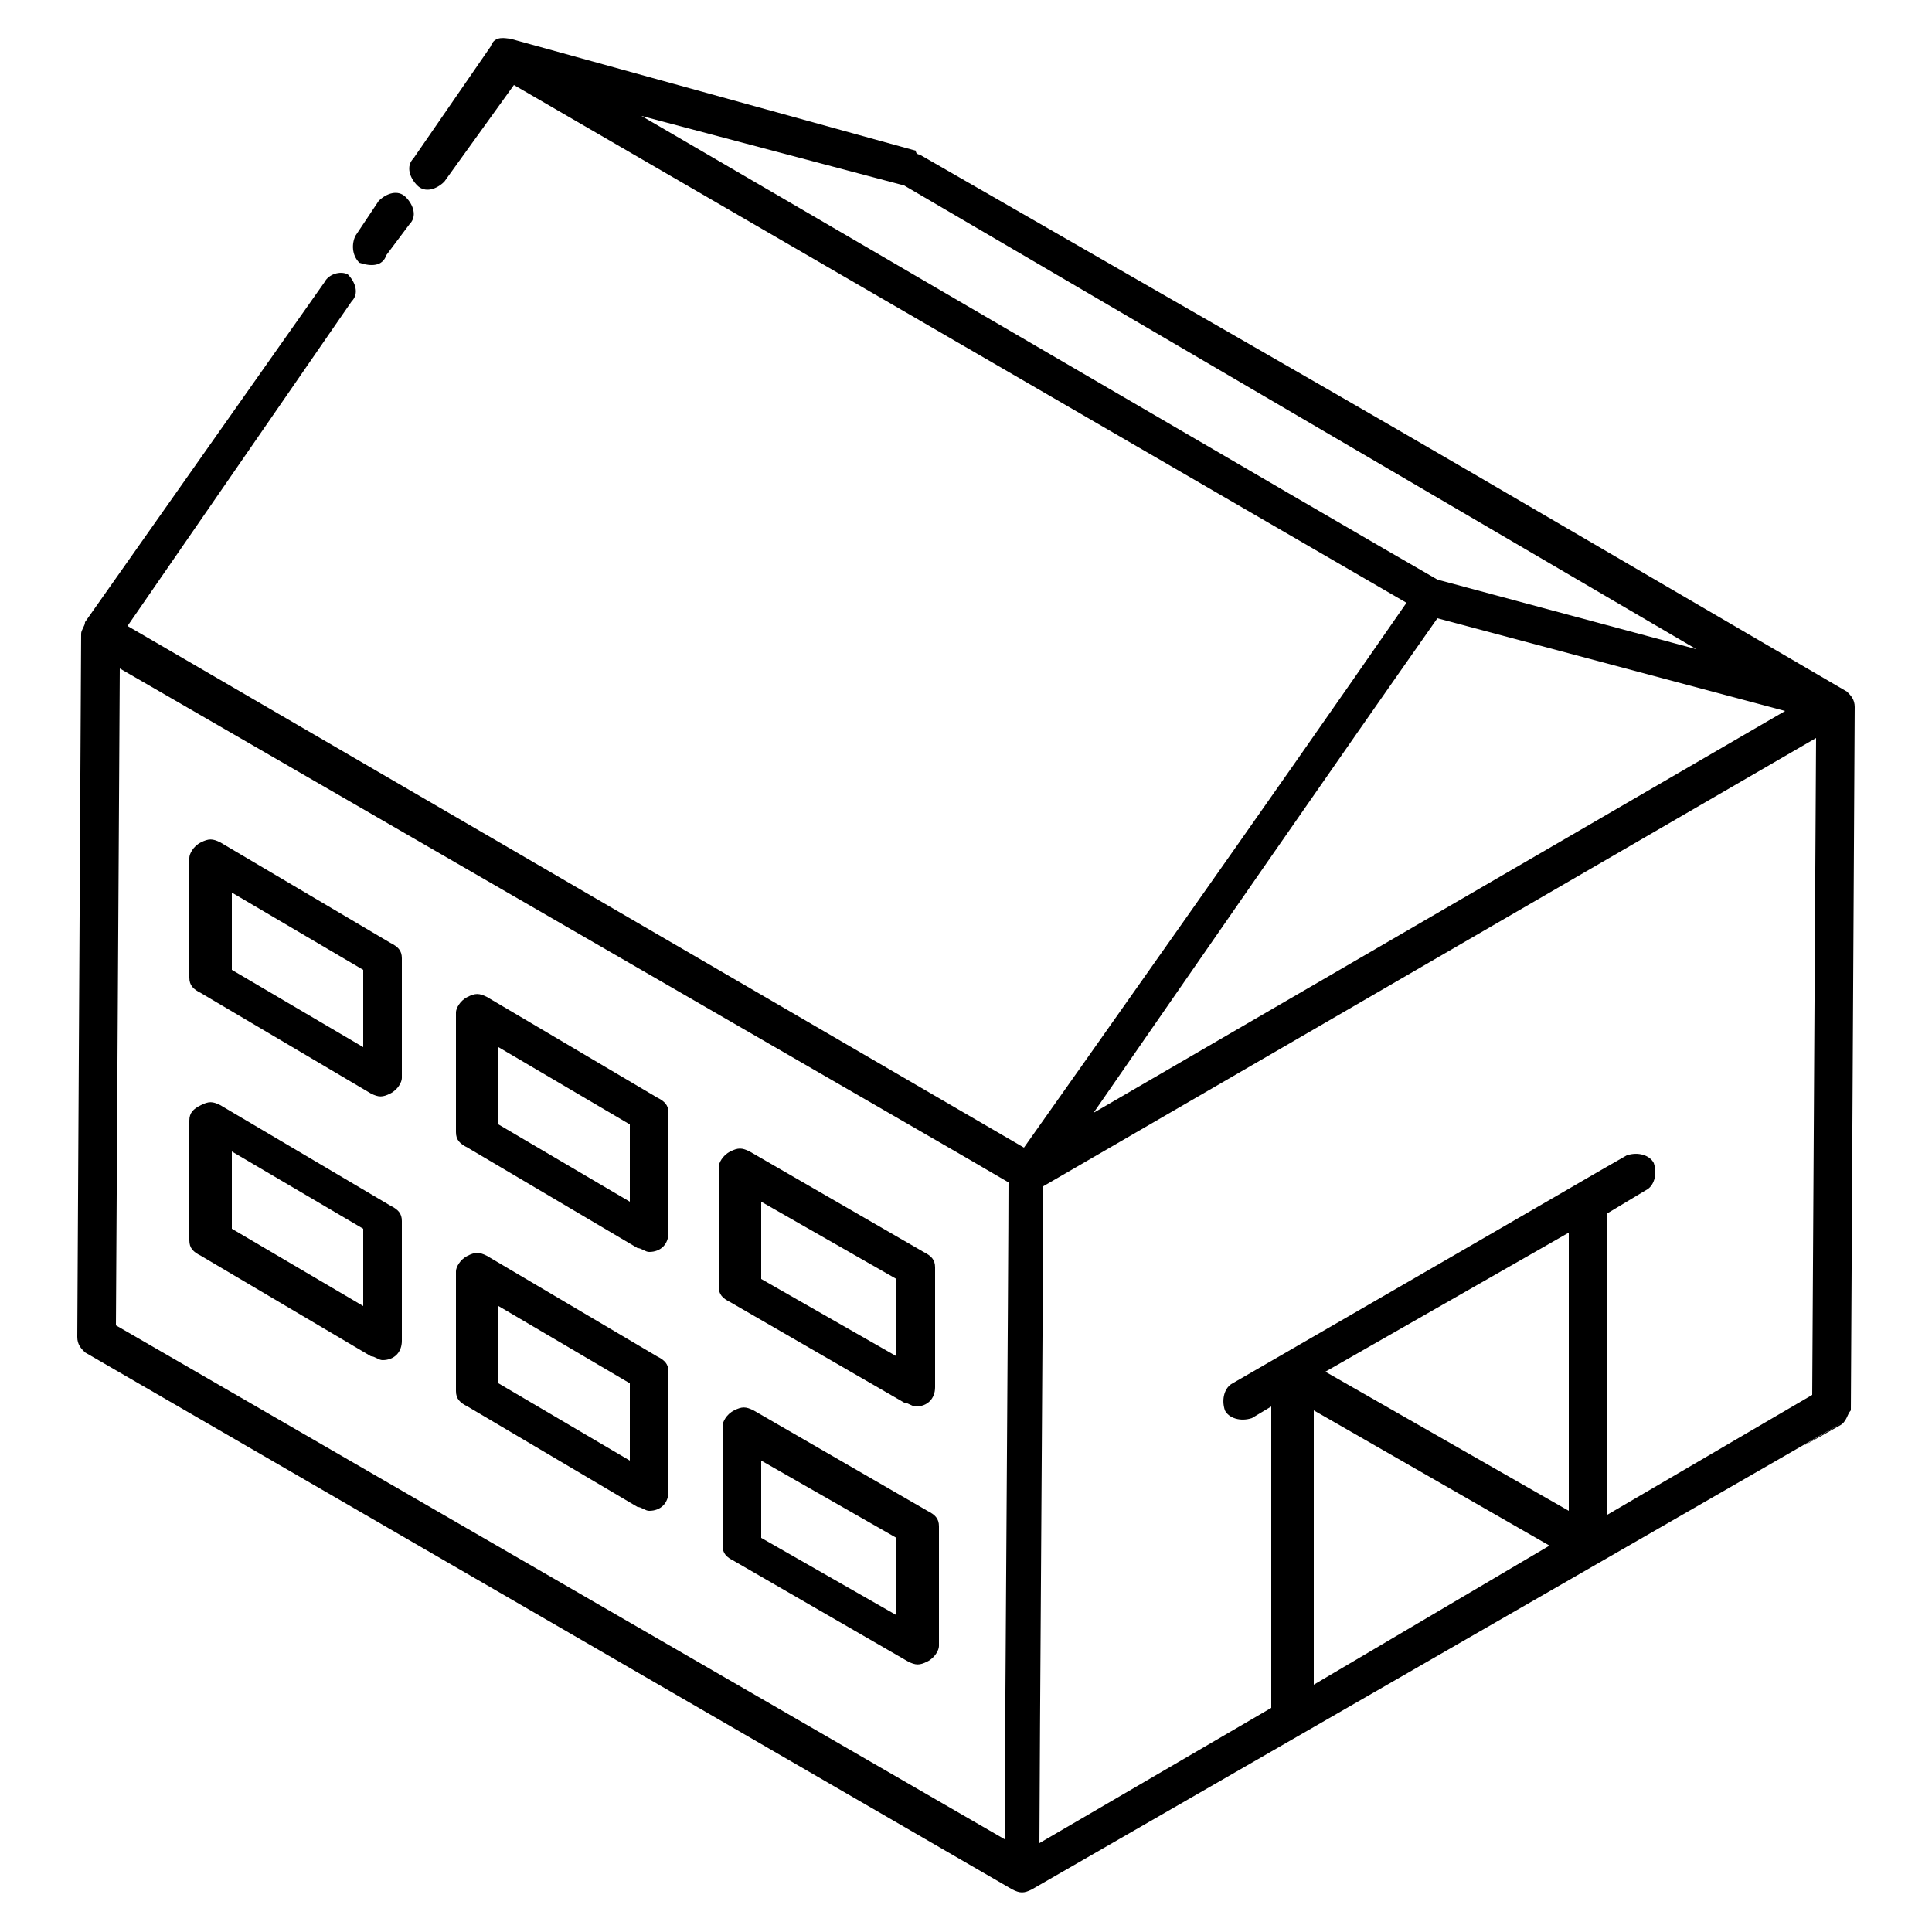
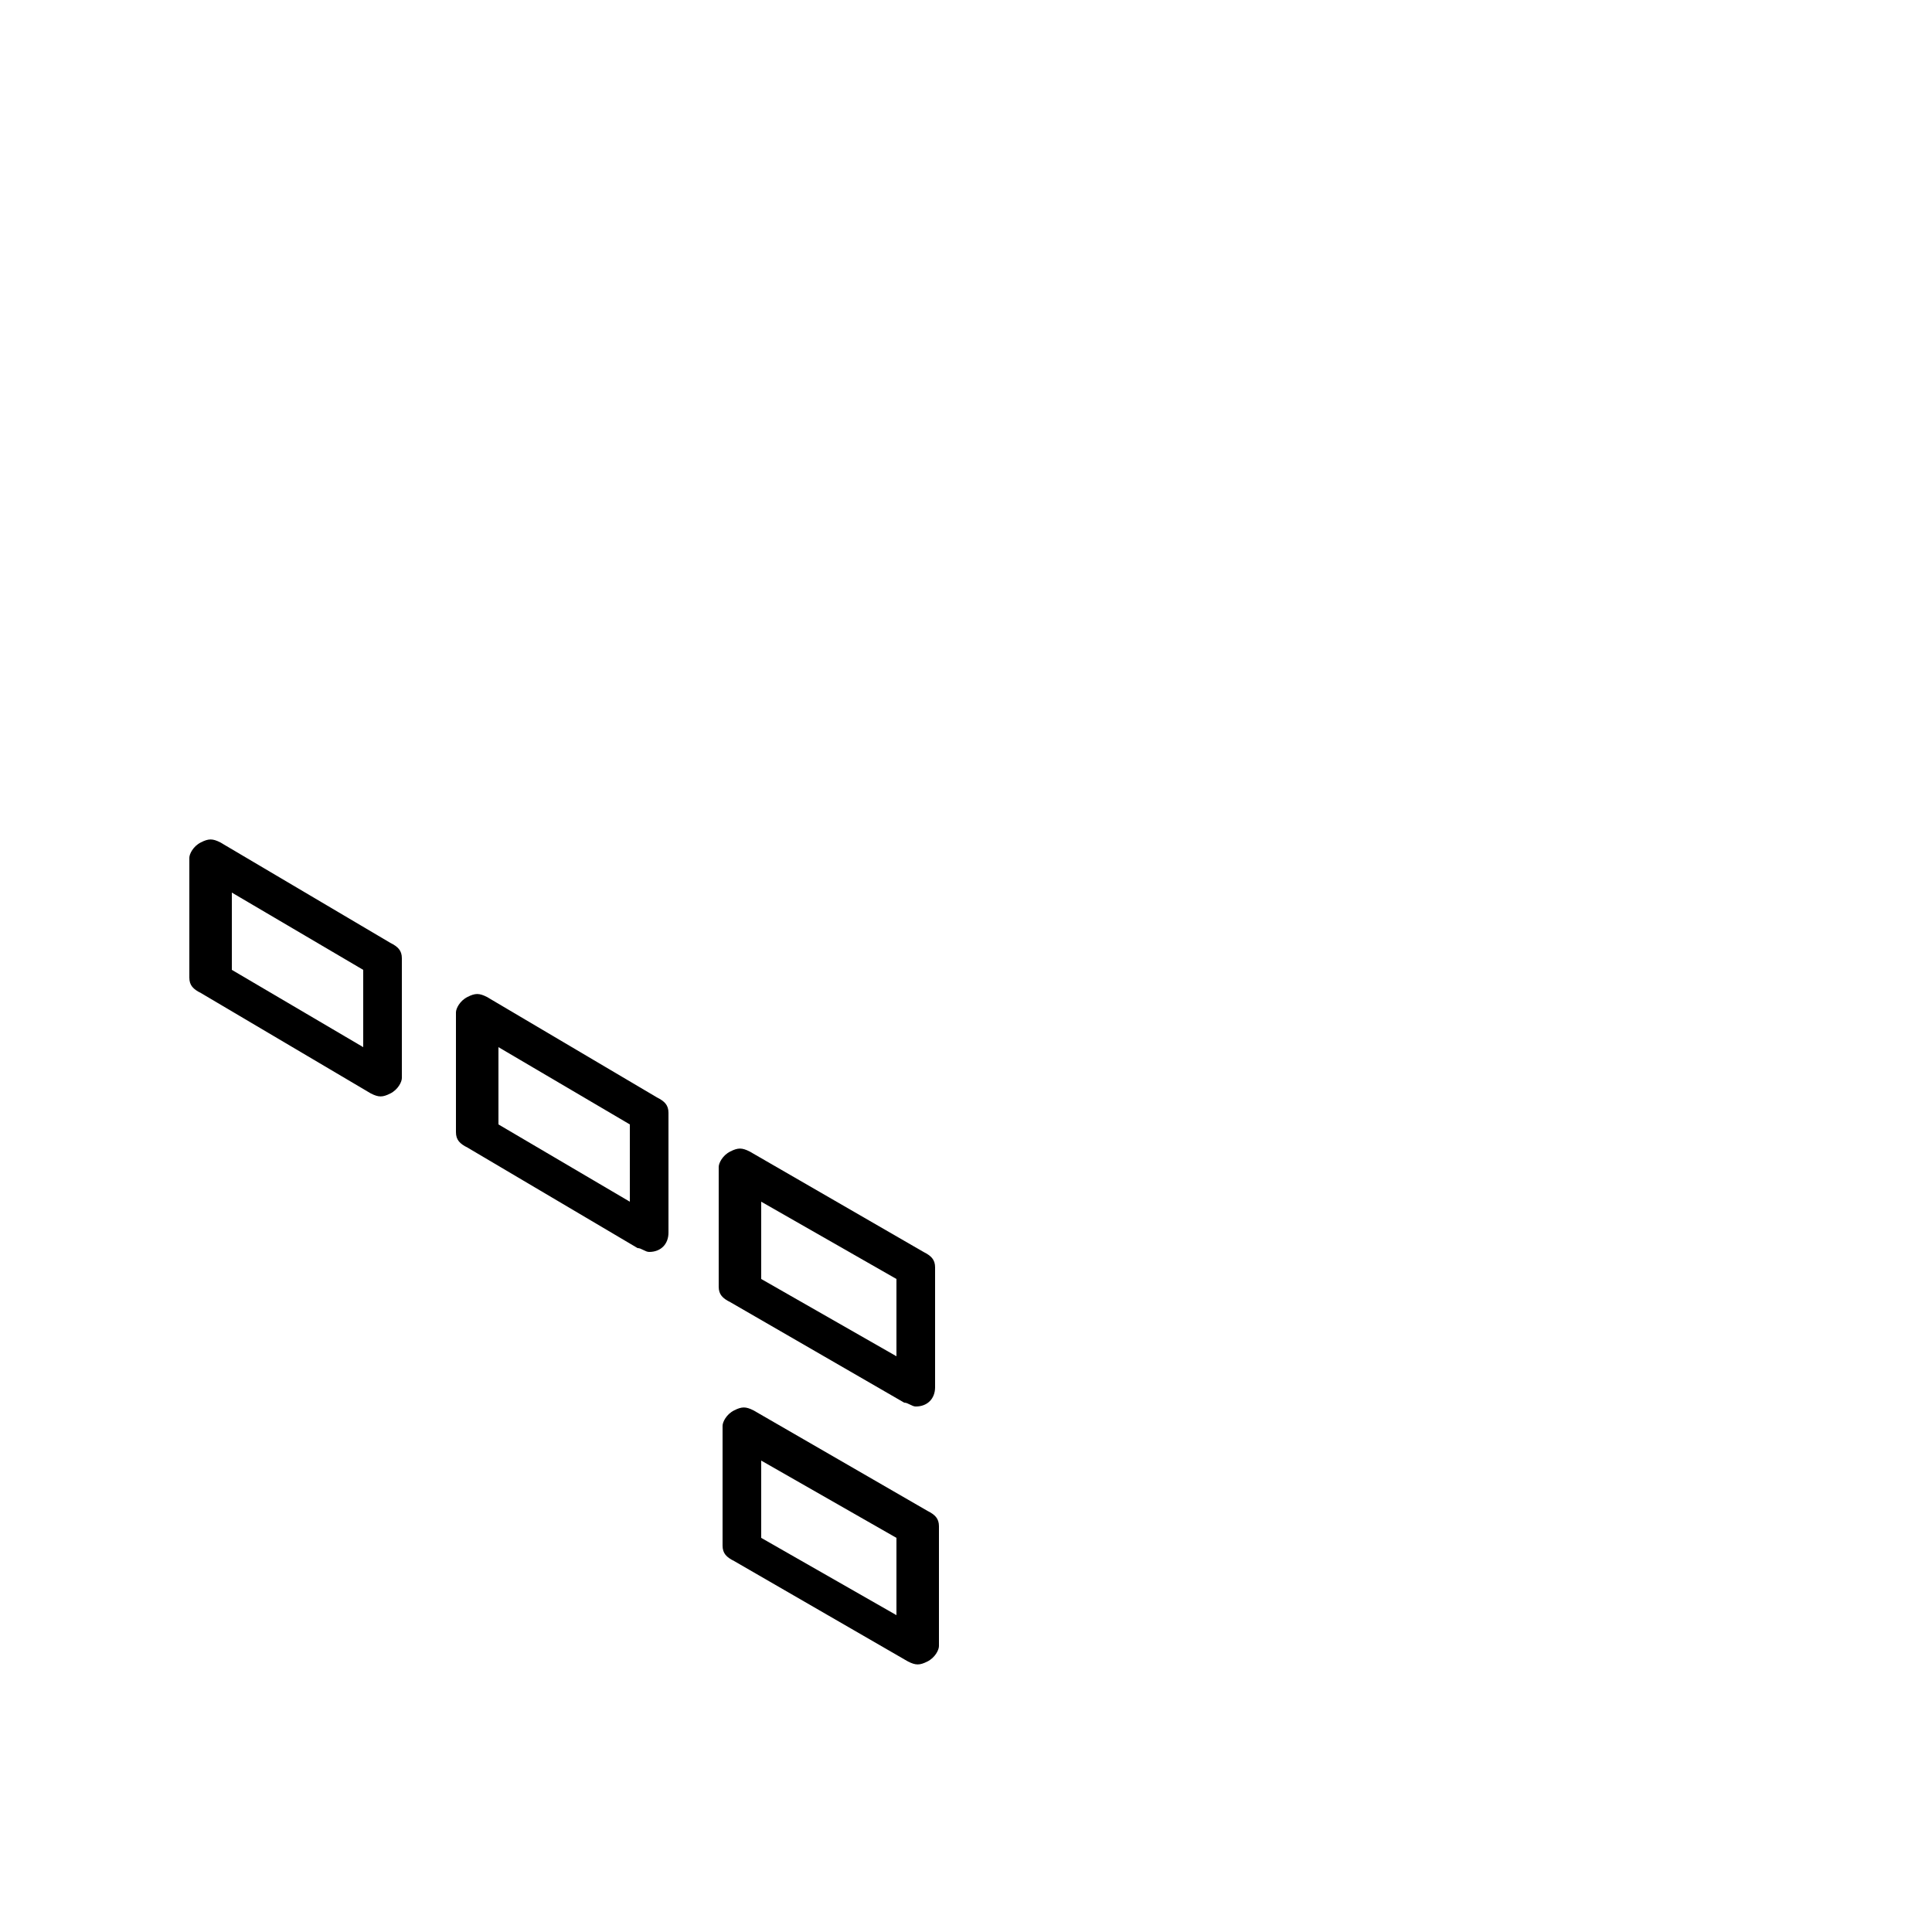
<svg xmlns="http://www.w3.org/2000/svg" width="70" height="70" viewBox="0 0 70 70" fill="none">
-   <path d="M36.68 68.46C36.96 68.6 37.1 68.6 37.38 68.46C82.6 42.42 60.2 55.3 66.64 51.66C66.92 51.52 66.92 51.24 67.06 51.1C67.06 50.96 67.2 25.48 67.2 25.62C67.2 25.34 67.06 25.2 66.92 25.06C46.76 13.3 54.74 17.92 33.32 5.6C33.32 5.6 33.18 5.6 33.18 5.46L18.48 1.4C18.34 1.4 17.92 1.26 17.78 1.68L14.98 5.74C14.7 6.02 14.84 6.44 15.12 6.72C15.4 7 15.82 6.86 16.1 6.58L18.62 3.08L50.96 21.84C45.92 29.12 38.78 39.2 37.1 41.58L4.62 22.68L12.74 10.92C13.02 10.64 12.88 10.22 12.6 9.94C12.32 9.8 11.9 9.94 11.76 10.22L3.08 22.54C3.08 22.68 2.94 22.82 2.94 22.96L2.8 48.44C2.8 48.72 2.94 48.86 3.08 49L36.68 68.46ZM4.34 24.22L34.86 41.86L36.54 42.84C36.54 45.36 36.4 64.26 36.4 66.64L4.2 48.02L4.34 24.22ZM52.08 22.4L64.68 25.76L39.62 40.32C43.4 34.86 48.44 27.58 52.08 22.4ZM56.84 44.66V54.74L48.02 49.7L56.84 44.66ZM56.14 56L47.6 61.04V51.1L56.14 56ZM58.24 54.88V43.96L59.64 43.12C59.92 42.98 60.06 42.56 59.92 42.14C59.78 41.86 59.36 41.72 58.94 41.86C56.98 42.98 59.92 41.3 44.66 50.12C44.38 50.26 44.24 50.68 44.38 51.1C44.52 51.38 44.94 51.52 45.36 51.38L46.06 50.96V61.88L37.66 66.78C37.66 64.82 37.8 45.36 37.8 42.98L65.8 26.74L65.66 50.54L58.24 54.88ZM61.46 23.52L52.08 21C49.14 19.32 25.9 5.74 23.24 4.2L32.76 6.72L61.46 23.52Z" fill="black" />
-   <path d="M13.02 9.52C13.44 9.66 13.86 9.66 14 9.24L14.84 8.12C15.12 7.84 14.98 7.42 14.7 7.14C14.42 6.86 14 7 13.72 7.28L12.88 8.54C12.74 8.82 12.74 9.24 13.02 9.52Z" fill="black" />
  <path d="M7.98 30.52C7.7 30.38 7.56 30.38 7.28 30.52C7 30.66 6.86 30.94 6.86 31.08V35.42C6.86 35.7 7 35.84 7.28 35.98L13.44 39.62C13.72 39.76 13.86 39.76 14.14 39.62C14.42 39.48 14.56 39.2 14.56 39.06V34.72C14.56 34.44 14.42 34.3 14.14 34.16L7.98 30.52ZM13.16 37.94L8.4 35.14V32.34L13.16 35.14V37.94Z" fill="black" />
  <path d="M17.64 36.12C17.36 35.98 17.22 35.98 16.94 36.12C16.66 36.26 16.52 36.54 16.52 36.68V41.02C16.52 41.3 16.66 41.44 16.94 41.58L23.1 45.22C23.24 45.22 23.38 45.36 23.52 45.36C23.94 45.36 24.22 45.08 24.22 44.66V40.32C24.22 40.04 24.08 39.9 23.8 39.76L17.64 36.12ZM22.82 43.54L18.06 40.74V37.94L22.82 40.74V43.54Z" fill="black" />
  <path d="M32.76 50.82C32.9 50.82 33.04 50.96 33.18 50.96C33.6 50.96 33.88 50.68 33.88 50.26V45.92C33.88 45.64 33.74 45.5 33.46 45.36L27.16 41.72C26.88 41.58 26.74 41.58 26.46 41.72C26.18 41.86 26.04 42.14 26.04 42.28V46.62C26.04 46.9 26.18 47.04 26.46 47.18L32.76 50.82ZM27.58 43.54L32.48 46.34V49.14L27.58 46.34V43.54Z" fill="black" />
-   <path d="M7.98 40.04C7.7 39.9 7.56 39.9 7.28 40.04C7 40.18 6.86 40.32 6.86 40.6V44.94C6.86 45.22 7 45.36 7.28 45.5L13.44 49.14C13.58 49.14 13.72 49.28 13.86 49.28C14.28 49.28 14.56 49 14.56 48.58V44.24C14.56 43.96 14.42 43.82 14.14 43.68L7.98 40.04ZM13.16 47.32L8.4 44.52V41.72L13.16 44.52V47.32Z" fill="black" />
-   <path d="M17.64 45.5C17.36 45.36 17.22 45.36 16.94 45.5C16.66 45.64 16.52 45.92 16.52 46.06V50.4C16.52 50.68 16.66 50.82 16.94 50.96L23.1 54.6C23.24 54.6 23.38 54.74 23.52 54.74C23.94 54.74 24.22 54.46 24.22 54.04V49.7C24.22 49.42 24.08 49.28 23.8 49.14L17.64 45.5ZM22.82 52.92L18.06 50.12V47.32L22.82 50.12V52.92Z" fill="black" />
  <path d="M27.3 51.1C27.02 50.96 26.88 50.96 26.6 51.1C26.32 51.24 26.18 51.52 26.18 51.66V56C26.18 56.28 26.32 56.42 26.6 56.56L32.9 60.2C33.18 60.34 33.32 60.34 33.6 60.2C33.88 60.06 34.02 59.78 34.02 59.64V55.3C34.02 55.02 33.88 54.88 33.6 54.74L27.3 51.1ZM32.48 58.52L27.58 55.72V52.92L32.48 55.72V58.52Z" fill="black" />
</svg>